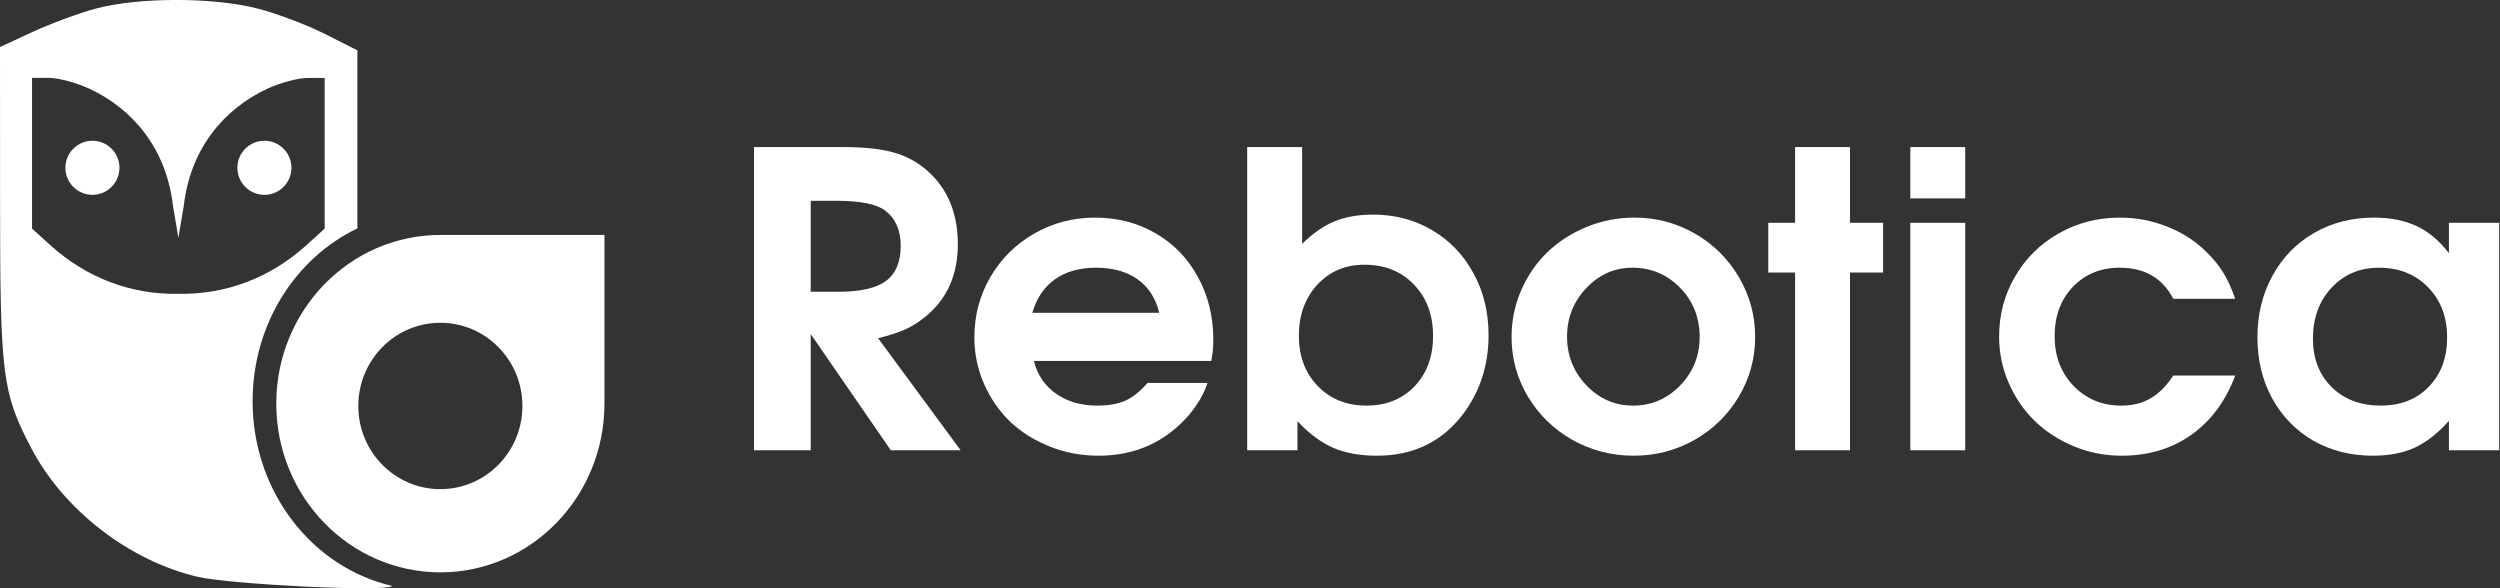
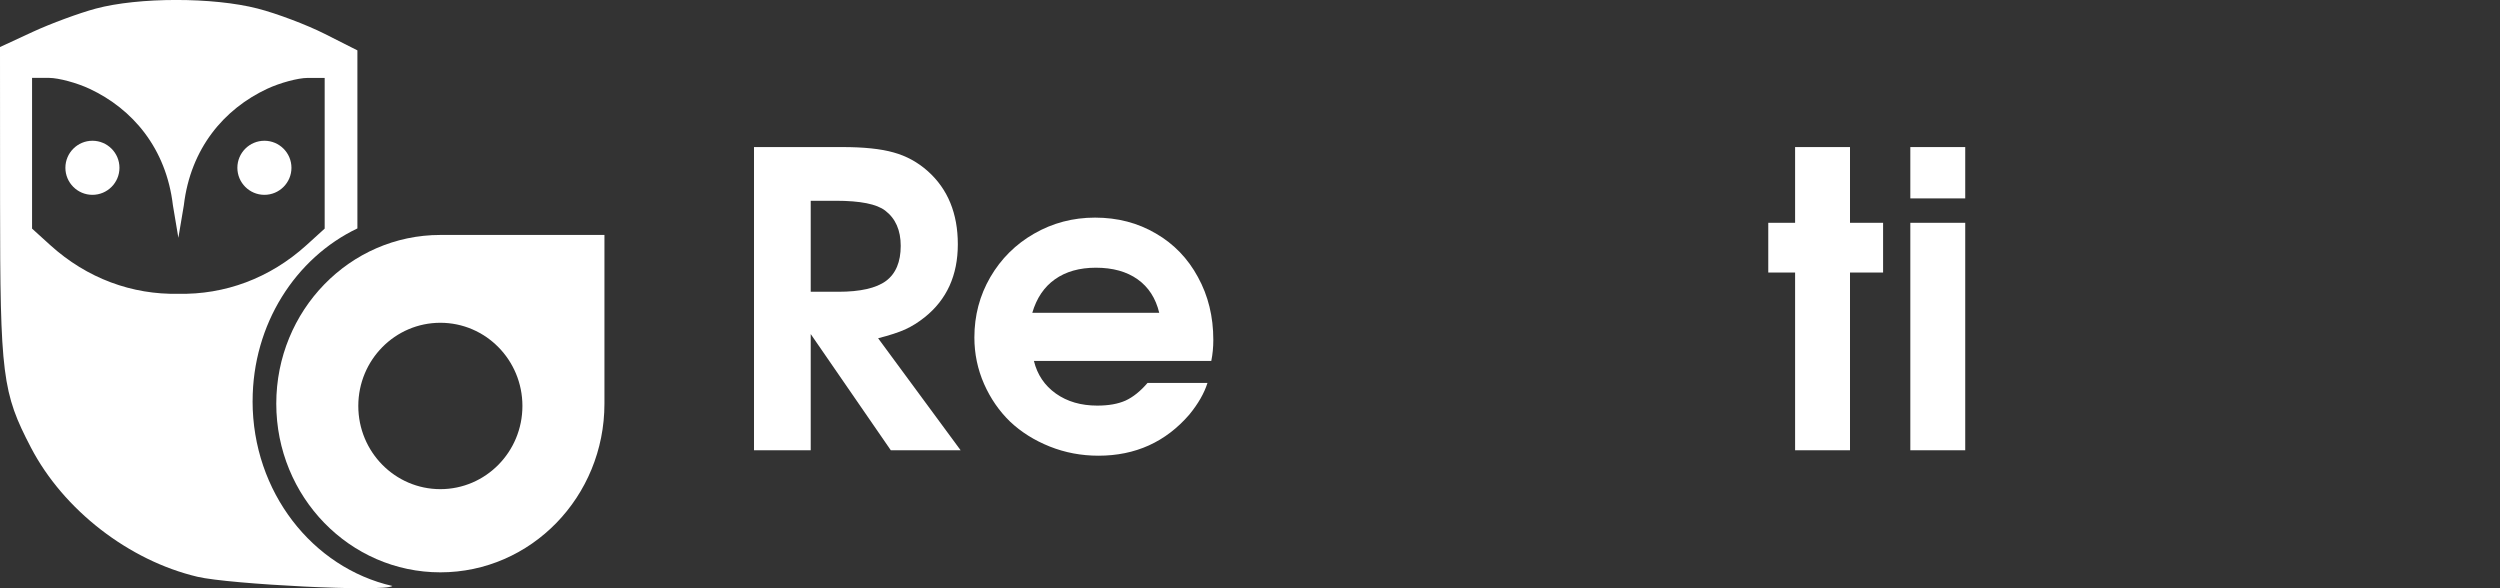
<svg xmlns="http://www.w3.org/2000/svg" width="153" height="36" viewBox="0 0 153 36" fill="none">
  <rect x="0" y="0" width="153" height="36" fill="#333333" stroke="none" />
  <g clip-path="url(#clip0_115_3708)">
    <path fill-rule="evenodd" clip-rule="evenodd" d="M26.95 35.027C32.496 35.027 36.992 30.405 36.992 24.703V14.379C35.634 14.379 33.481 14.379 31.347 14.379C29.759 14.379 28.182 14.379 26.95 14.379C21.404 14.379 16.908 19.001 16.908 24.703C16.908 30.405 21.404 35.027 26.95 35.027ZM26.95 29.936C29.724 29.936 31.972 27.656 31.972 24.845C31.972 22.034 29.724 19.754 26.95 19.754C24.176 19.754 21.928 22.034 21.928 24.845C21.928 27.656 24.176 29.936 26.95 29.936Z" fill="white" />
    <path d="M17.837 10.269C17.837 11.182 17.095 11.924 16.182 11.924C15.269 11.924 14.527 11.182 14.527 10.269C14.527 9.356 15.269 8.614 16.182 8.614C17.095 8.614 17.837 9.356 17.837 10.269Z" fill="white" />
    <path fill-rule="evenodd" clip-rule="evenodd" d="M15.46 24.547C15.46 19.835 18.093 15.782 21.873 13.979V3.083L19.878 2.075C18.78 1.52 16.931 0.821 15.767 0.523C13.038 -0.178 8.483 -0.176 5.861 0.527C4.843 0.8 3.109 1.44 2.005 1.95L0 2.879L0.004 12.338C0.008 22.989 0.14 24.031 1.898 27.399C3.887 31.207 7.88 34.304 12.086 35.299C14.035 35.76 23.577 36.245 24.015 35.861C19.125 34.748 15.458 30.107 15.458 24.547H15.46ZM10.918 17.98C8.096 18.041 5.332 17.048 3.072 14.998L1.962 13.991V4.767H3.013C3.591 4.771 4.701 5.069 5.478 5.433C8.117 6.665 10.171 9.076 10.582 12.564L10.916 14.554L11.251 12.564C11.662 9.076 13.715 6.665 16.355 5.433C17.132 5.069 18.241 4.771 18.819 4.769H19.87V9.379V13.991L18.761 14.998C16.501 17.048 13.737 18.041 10.914 17.98H10.918Z" fill="white" />
    <path d="M7.311 10.269C7.311 11.182 6.569 11.924 5.657 11.924C4.744 11.924 4.002 11.182 4.002 10.269C4.002 9.356 4.744 8.614 5.657 8.614C6.569 8.614 7.311 9.356 7.311 10.269Z" fill="white" />
  </g>
  <path d="M46.145 27.558C46.145 27.558 46.145 21.372 46.145 9C46.145 9 47.944 9 51.543 9C52.868 9 53.918 9.11 54.692 9.331C55.466 9.544 56.161 9.924 56.779 10.472C58.006 11.568 58.619 13.06 58.619 14.949C58.619 16.846 57.944 18.334 56.594 19.414C56.207 19.724 55.807 19.974 55.396 20.162C54.992 20.342 54.441 20.522 53.741 20.701L58.792 27.558H54.519C54.519 27.558 52.885 25.187 49.616 20.444C49.616 20.444 49.616 22.815 49.616 27.558C49.616 27.558 48.459 27.558 46.145 27.558ZM49.616 17.856C49.616 17.856 50.18 17.856 51.308 17.856C52.65 17.856 53.621 17.635 54.223 17.194C54.824 16.744 55.124 16.028 55.124 15.047C55.124 14.09 54.807 13.371 54.173 12.888C53.654 12.488 52.65 12.287 51.16 12.287H49.616C49.616 12.287 49.616 14.143 49.616 17.856Z" fill="white" />
  <path d="M74.131 22.088C74.131 22.088 70.513 22.088 63.275 22.088C63.481 22.93 63.93 23.596 64.621 24.087C65.313 24.578 66.157 24.823 67.153 24.823C67.845 24.823 68.421 24.721 68.882 24.516C69.343 24.304 69.792 23.944 70.228 23.437H73.897C73.699 24.067 73.328 24.712 72.785 25.375C71.336 27.051 69.483 27.889 67.227 27.889C66.173 27.889 65.177 27.701 64.239 27.325C63.3 26.949 62.493 26.442 61.818 25.804C61.151 25.158 60.62 24.389 60.225 23.498C59.83 22.599 59.632 21.65 59.632 20.652C59.632 19.311 59.957 18.081 60.608 16.96C61.266 15.832 62.16 14.945 63.288 14.299C64.424 13.645 65.667 13.318 67.017 13.318C68.392 13.318 69.632 13.64 70.735 14.287C71.838 14.924 72.698 15.816 73.316 16.96C73.942 18.097 74.255 19.377 74.255 20.8C74.255 21.258 74.213 21.687 74.131 22.088ZM63.176 19.144H70.945C70.731 18.253 70.29 17.57 69.623 17.095C68.956 16.621 68.104 16.384 67.067 16.384C66.062 16.384 65.227 16.621 64.56 17.095C63.901 17.561 63.44 18.244 63.176 19.144Z" fill="white" />
-   <path d="M76.329 27.558C76.329 27.558 76.329 21.372 76.329 9C76.329 9 77.449 9 79.689 9C79.689 9 79.689 10.975 79.689 14.924C80.347 14.278 81.006 13.82 81.665 13.551C82.332 13.273 83.122 13.134 84.036 13.134C85.37 13.134 86.576 13.453 87.655 14.09C88.733 14.728 89.577 15.611 90.186 16.74C90.796 17.86 91.1 19.115 91.1 20.505C91.1 22.394 90.553 24.042 89.458 25.448C88.173 27.076 86.444 27.889 84.271 27.889C83.233 27.889 82.344 27.73 81.603 27.411C80.862 27.092 80.129 26.548 79.405 25.78V27.558H76.329ZM83.505 16.2C82.336 16.2 81.373 16.609 80.615 17.427C79.866 18.244 79.491 19.287 79.491 20.554C79.491 21.805 79.878 22.832 80.652 23.633C81.426 24.426 82.418 24.823 83.628 24.823C84.831 24.823 85.81 24.43 86.568 23.645C87.325 22.852 87.704 21.822 87.704 20.554C87.704 19.27 87.313 18.224 86.531 17.414C85.757 16.605 84.748 16.2 83.505 16.2Z" fill="white" />
-   <path d="M100.03 13.318C101.363 13.318 102.598 13.645 103.735 14.299C104.871 14.953 105.768 15.844 106.427 16.973C107.086 18.093 107.415 19.311 107.415 20.628C107.415 21.936 107.081 23.151 106.415 24.271C105.756 25.383 104.854 26.266 103.71 26.92C102.565 27.566 101.322 27.889 99.98 27.889C98.63 27.889 97.378 27.566 96.226 26.92C95.081 26.266 94.175 25.383 93.509 24.271C92.842 23.151 92.508 21.936 92.508 20.628C92.508 19.63 92.702 18.682 93.089 17.782C93.484 16.875 94.015 16.098 94.682 15.452C95.357 14.798 96.16 14.278 97.09 13.894C98.02 13.51 99 13.318 100.03 13.318ZM99.894 16.384C98.807 16.384 97.868 16.801 97.078 17.635C96.296 18.461 95.904 19.45 95.904 20.603C95.904 21.765 96.3 22.758 97.09 23.584C97.881 24.41 98.832 24.823 99.943 24.823C101.063 24.823 102.022 24.414 102.821 23.596C103.619 22.77 104.019 21.781 104.019 20.628C104.019 19.434 103.619 18.428 102.821 17.611C102.022 16.793 101.046 16.384 99.894 16.384Z" fill="white" />
  <path d="M109.86 27.558C109.86 27.558 109.86 23.931 109.86 16.678C109.86 16.678 109.313 16.678 108.218 16.678C108.218 16.678 108.218 15.664 108.218 13.636C108.218 13.636 108.765 13.636 109.86 13.636C109.86 13.636 109.86 12.091 109.86 9C109.86 9 110.98 9 113.22 9C113.22 9 113.22 10.546 113.22 13.636C113.22 13.636 113.895 13.636 115.245 13.636C115.245 13.636 115.245 14.65 115.245 16.678C115.245 16.678 114.57 16.678 113.22 16.678C113.22 16.678 113.22 20.305 113.22 27.558C113.22 27.558 112.1 27.558 109.86 27.558Z" fill="white" />
  <path d="M116.912 27.558C116.912 27.558 116.912 22.918 116.912 13.636C116.912 13.636 118.032 13.636 120.272 13.636C120.272 13.636 120.272 18.277 120.272 27.558C120.272 27.558 119.152 27.558 116.912 27.558ZM116.912 12.14C116.912 12.14 116.912 11.093 116.912 9C116.912 9 118.032 9 120.272 9C120.272 9 120.272 10.047 120.272 12.14C120.272 12.14 119.152 12.14 116.912 12.14Z" fill="white" />
-   <path d="M133.005 22.983C133.005 22.983 134.268 22.983 136.796 22.983C136.212 24.545 135.314 25.755 134.104 26.614C132.902 27.464 131.481 27.889 129.843 27.889C128.822 27.889 127.846 27.697 126.916 27.313C125.994 26.928 125.199 26.413 124.532 25.767C123.865 25.121 123.334 24.349 122.939 23.449C122.544 22.55 122.346 21.601 122.346 20.603C122.346 19.262 122.672 18.036 123.322 16.924C123.972 15.803 124.862 14.924 125.99 14.287C127.126 13.64 128.373 13.318 129.732 13.318C130.736 13.318 131.691 13.497 132.597 13.857C133.511 14.209 134.31 14.716 134.993 15.378C135.438 15.812 135.788 16.237 136.043 16.654C136.306 17.063 136.557 17.607 136.796 18.285H133.005C132.346 17.018 131.255 16.384 129.732 16.384C128.563 16.384 127.603 16.776 126.854 17.561C126.113 18.338 125.743 19.344 125.743 20.579C125.743 21.797 126.13 22.811 126.904 23.621C127.686 24.422 128.657 24.823 129.818 24.823C130.51 24.823 131.107 24.676 131.609 24.381C132.12 24.087 132.585 23.621 133.005 22.983Z" fill="white" />
-   <path d="M152.95 13.636C152.95 13.636 152.95 18.277 152.95 27.558C152.95 27.558 151.925 27.558 149.875 27.558C149.875 27.558 149.875 26.957 149.875 25.755C149.2 26.515 148.5 27.063 147.775 27.399C147.059 27.726 146.207 27.889 145.219 27.889C143.869 27.889 142.654 27.583 141.576 26.969C140.505 26.348 139.665 25.485 139.056 24.381C138.455 23.277 138.155 22.034 138.155 20.652C138.155 19.254 138.459 17.999 139.069 16.887C139.678 15.767 140.526 14.892 141.613 14.262C142.7 13.632 143.926 13.318 145.293 13.318C146.306 13.318 147.179 13.493 147.911 13.845C148.644 14.188 149.299 14.74 149.875 15.501V13.636H152.95ZM145.589 16.384C144.42 16.384 143.453 16.793 142.687 17.611C141.93 18.428 141.551 19.467 141.551 20.726C141.551 21.945 141.934 22.934 142.7 23.694C143.473 24.447 144.474 24.823 145.701 24.823C146.919 24.823 147.899 24.439 148.64 23.67C149.389 22.901 149.764 21.895 149.764 20.652C149.764 19.393 149.373 18.367 148.591 17.574C147.817 16.781 146.816 16.384 145.589 16.384Z" fill="white" />
  <defs>
    <clipPath id="clip0_115_3708">
      <rect width="36.994" height="36" fill="white" />
    </clipPath>
  </defs>
</svg>